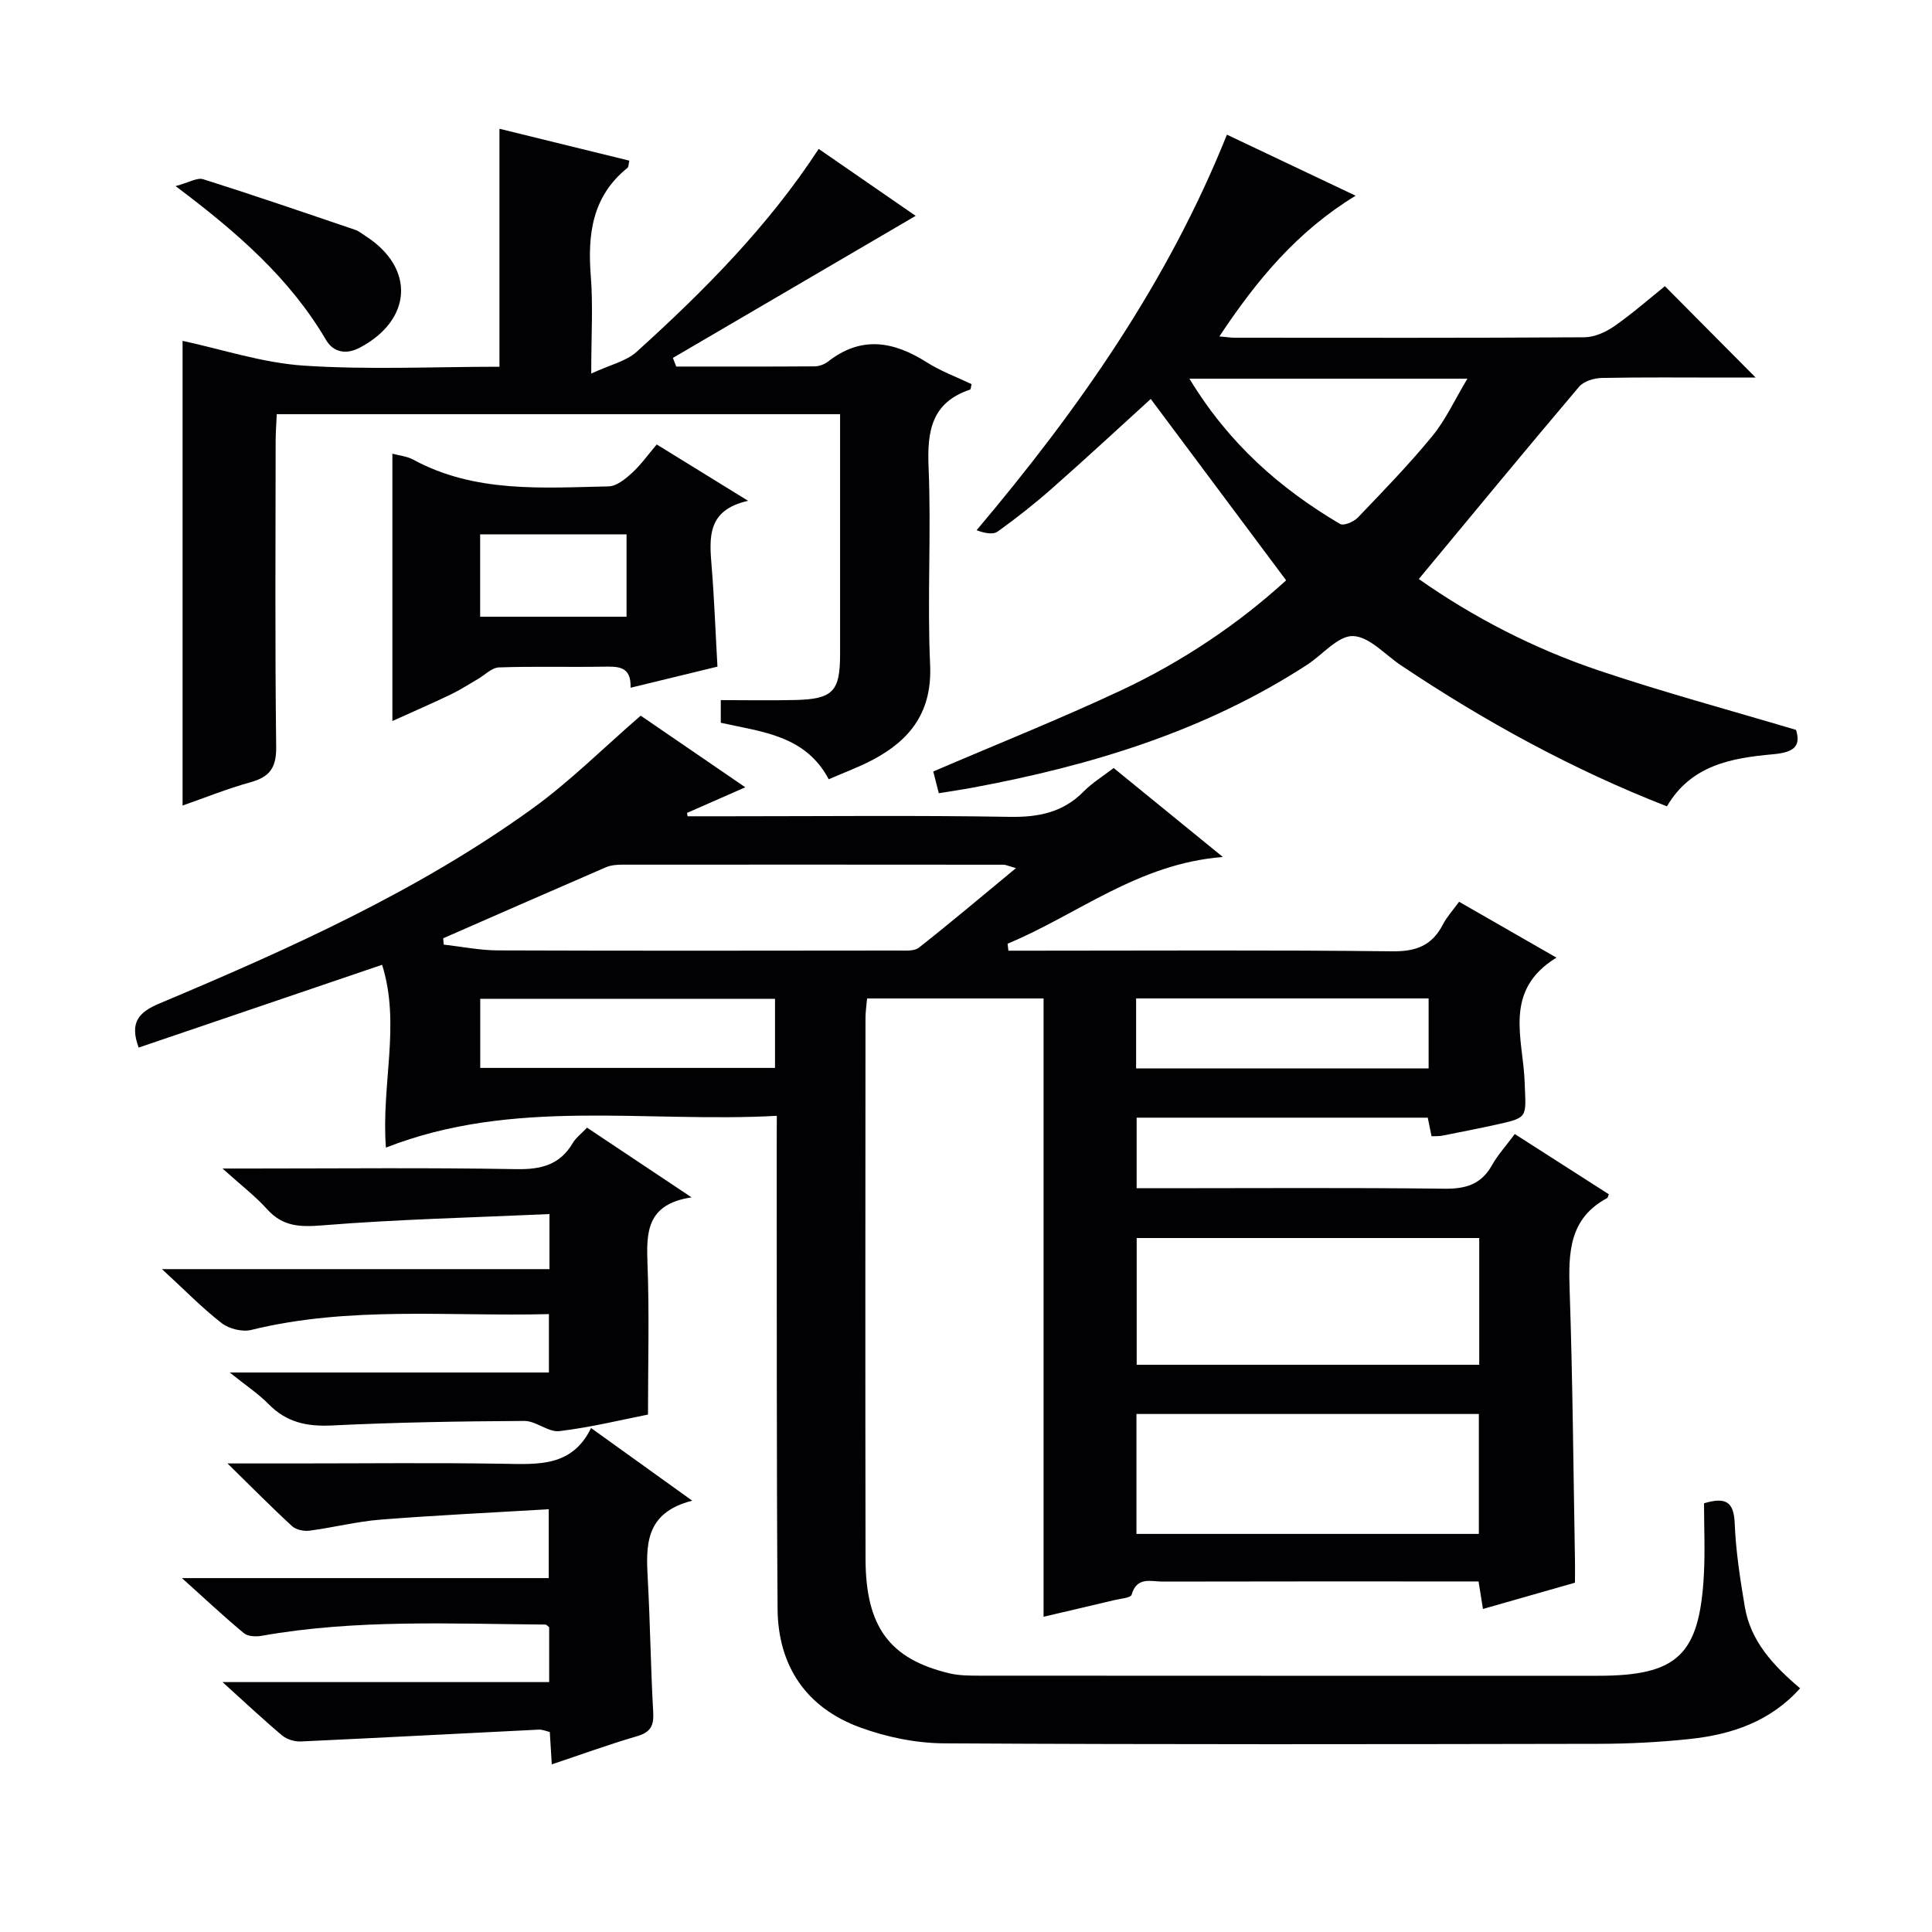
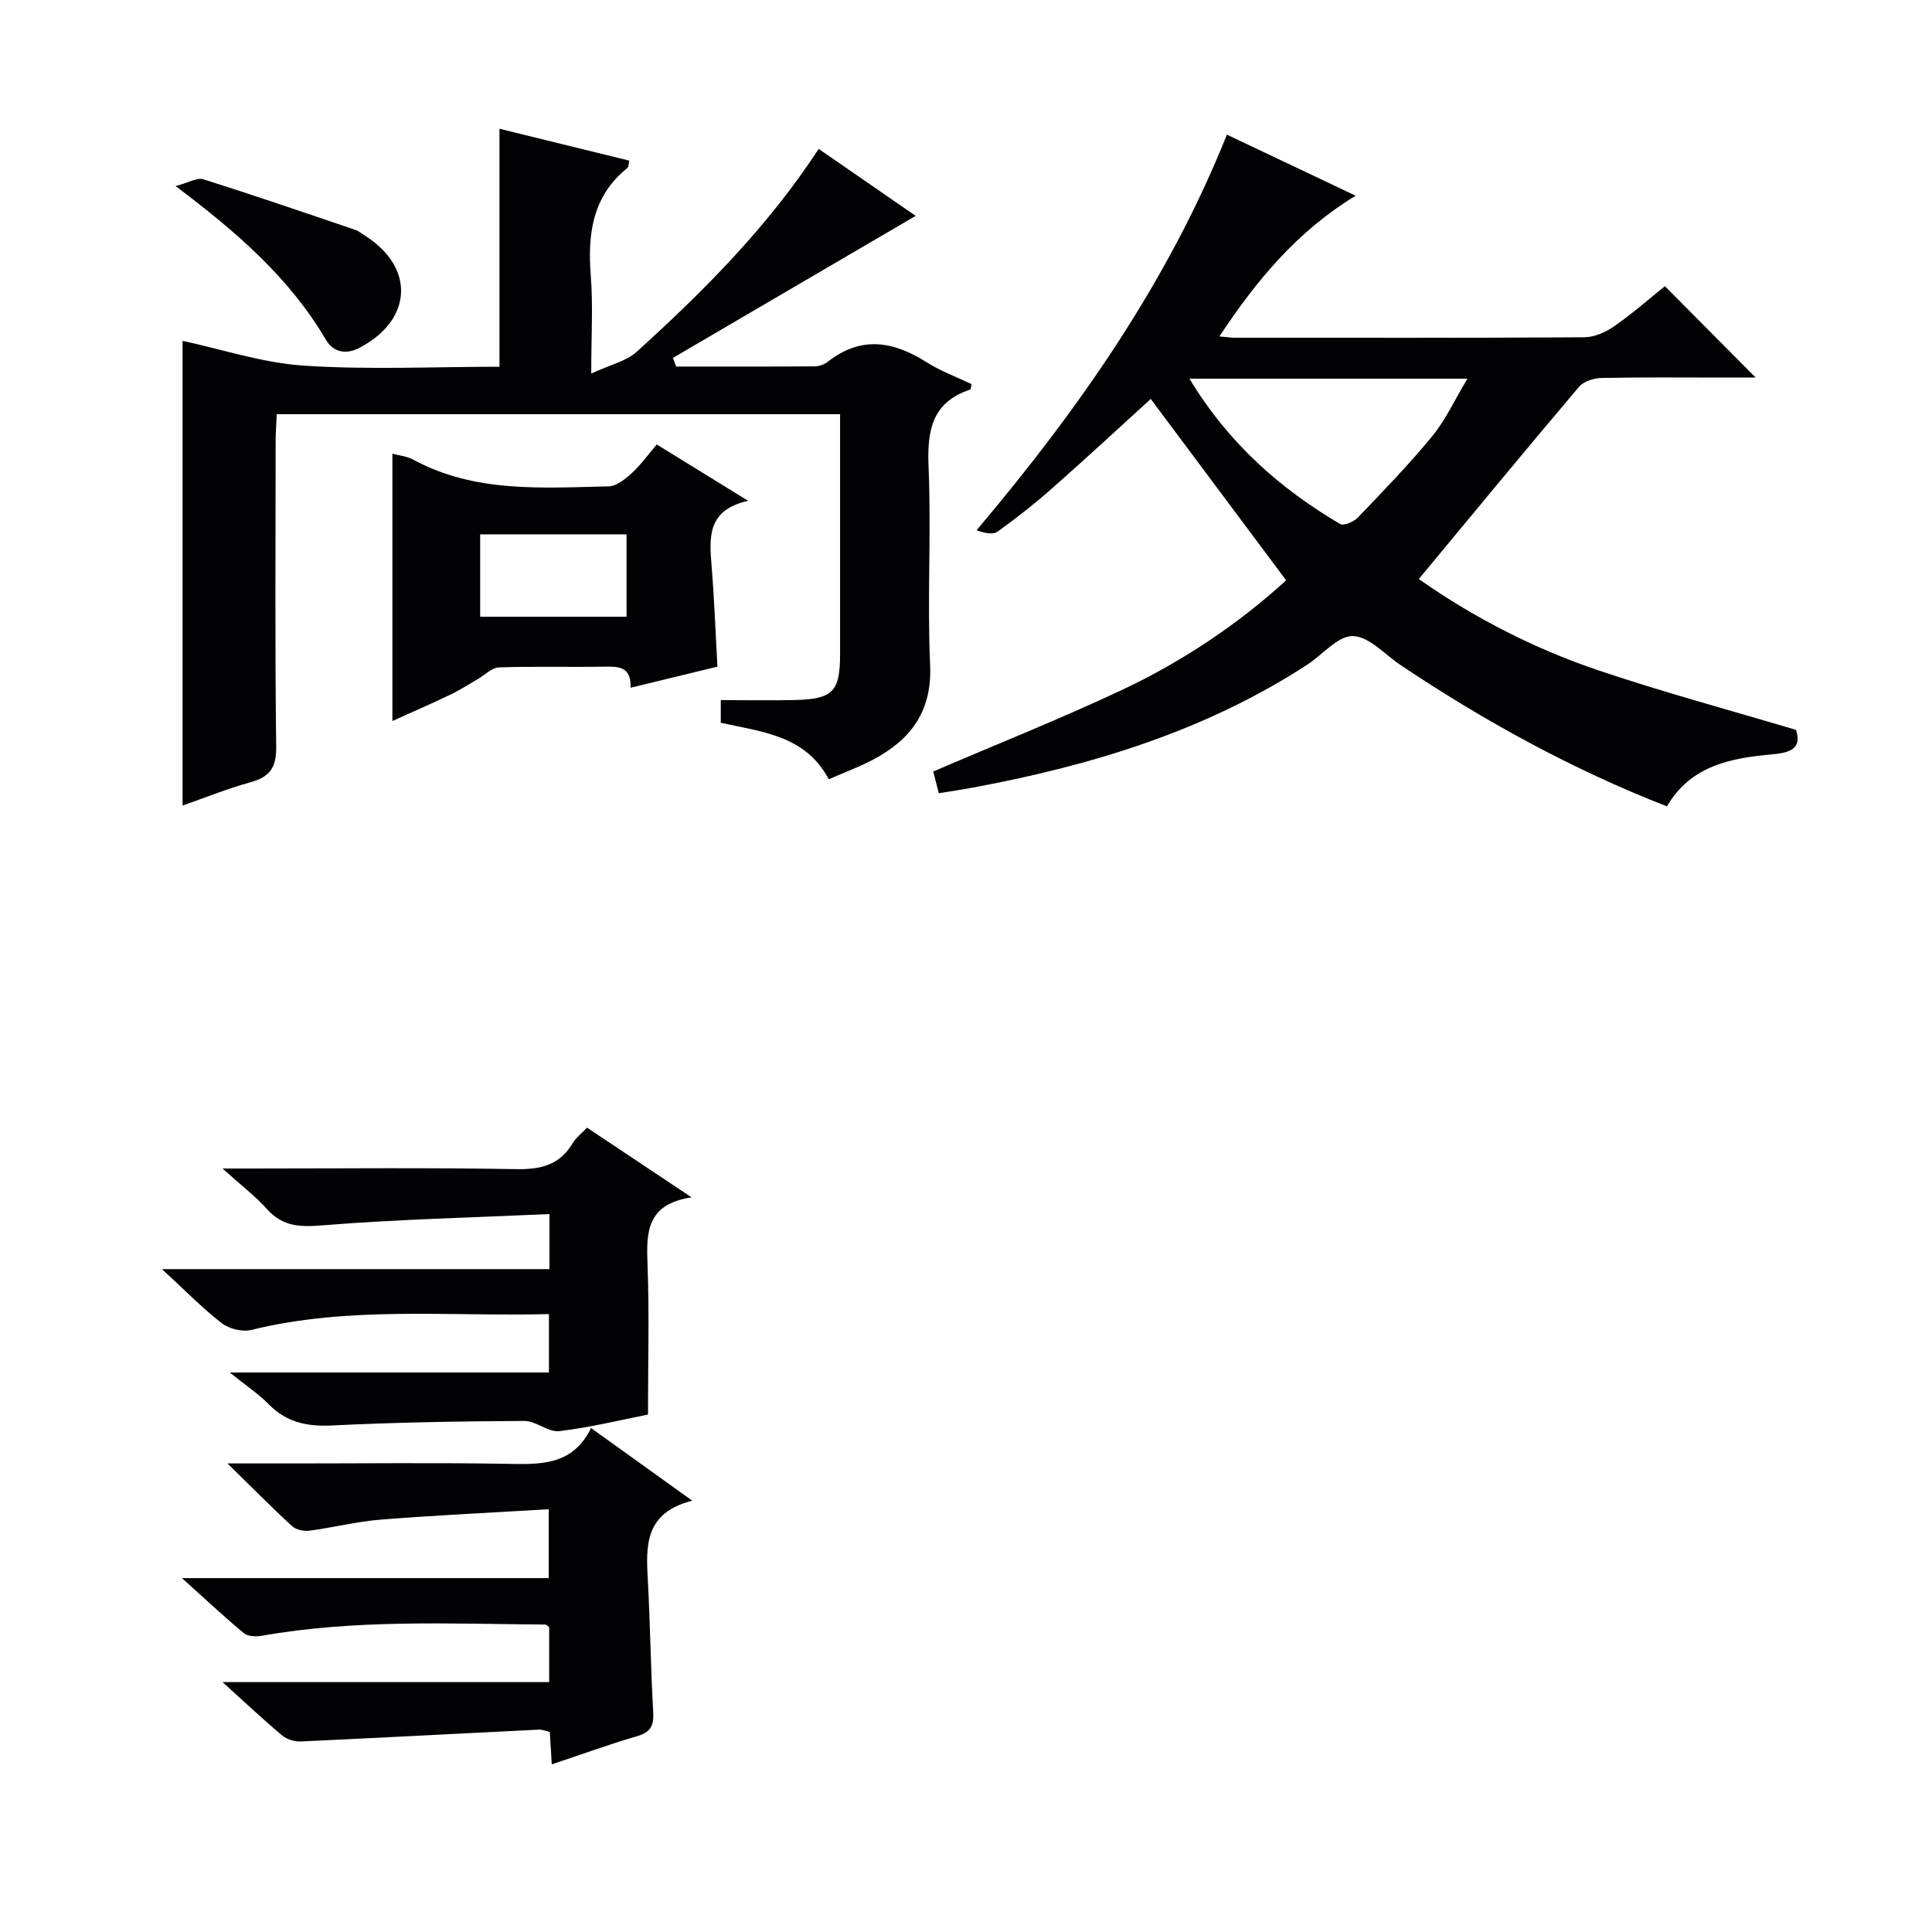
<svg xmlns="http://www.w3.org/2000/svg" enable-background="new 0 0 400 400" viewBox="0 0 400 400">
-   <path d="m160.83 231.02c-27.36 1.49-54.51-3.77-80.93 6.58-1-13.08 3.1-25.5-.79-37.85-16.98 5.77-33.7 11.46-50.4 17.14-1.95-5.26.06-7.35 4.32-9.14 26.85-11.3 53.44-23.2 77.19-40.34 7.76-5.6 14.61-12.47 22.43-19.24 6.35 4.35 13.57 9.29 21.66 14.83-4.52 1.99-8.29 3.65-12.06 5.3.03.23.06.47.1.7h8.7c19.33 0 38.66-.21 57.99.12 6 .1 11.05-.91 15.34-5.27 1.73-1.76 3.91-3.09 6.19-4.84 7.22 5.88 14.48 11.79 22.61 18.42-17.58 1.37-30.08 11.94-44.57 17.95.06.48.11.97.17 1.45h4.97c24.83 0 49.66-.16 74.48.13 4.94.06 8.25-1.18 10.49-5.53.82-1.59 2.08-2.95 3.37-4.73 6.65 3.82 13.05 7.48 20.16 11.57-11.16 6.81-6.89 16.87-6.59 25.71.25 7.37.93 7.37-5.86 8.86-3.72.82-7.47 1.55-11.21 2.29-.64.13-1.31.08-2.2.12-.27-1.29-.52-2.55-.79-3.85-20.04 0-39.99 0-60.27 0v14.61h5.24c19.5 0 38.99-.14 58.49.1 4.42.05 7.61-.9 9.84-4.87 1.21-2.15 2.92-4.02 4.72-6.45 6.54 4.19 13.03 8.35 19.47 12.47-.2.48-.22.72-.33.78-7.92 4.22-8.05 11.36-7.78 19.12.63 18.63.77 37.28 1.1 55.92.03 1.48 0 2.96 0 4.6-6.37 1.82-12.54 3.58-19.05 5.44-.31-1.91-.56-3.49-.91-5.7-1.85 0-3.63 0-5.4 0-20 0-39.99-.02-59.99.03-2.41.01-5.35-1.11-6.44 2.72-.19.67-2.36.82-3.64 1.13-4.67 1.12-9.34 2.2-14.59 3.43 0-42.91 0-85.31 0-128.01-12.4 0-24.31 0-36.54 0-.13 1.5-.33 2.78-.33 4.05-.02 37.33-.06 74.65.01 111.98.03 14.04 4.96 20.71 17.3 23.68 2.07.5 4.28.5 6.43.5 42.66.03 85.31.02 127.97.02 16.34 0 20.94-4.28 21.86-20.74.28-4.96.04-9.95.04-14.97 4.41-1.32 6.17-.4 6.35 4.13.23 5.78 1.13 11.56 2.09 17.28 1.2 7.14 5.86 12.15 11.45 16.9-6.17 6.88-14.17 9.57-22.83 10.49-6.27.67-12.6.99-18.9 1-45.16.08-90.31.16-135.47-.1-5.85-.03-11.96-1.29-17.46-3.31-11.12-4.08-16.95-12.73-17.04-24.53-.23-31.82-.14-63.65-.18-95.48.01-1.97.02-3.92.02-6.6zm74.51 25.3v26.24h70.92c0-8.84 0-17.41 0-26.24-23.7 0-47.12 0-70.92 0zm70.84 61.26c0-8.25 0-16.43 0-24.83-23.83 0-47.35 0-70.89 0v24.83zm-214.42-123.32c.04.44.08.88.11 1.31 3.72.42 7.45 1.18 11.17 1.2 27.63.1 55.26.06 82.89.03 1.46 0 3.33.18 4.32-.6 6.58-5.18 12.98-10.59 20.1-16.47-1.7-.47-2.14-.7-2.57-.7-26.3-.02-52.6-.03-78.9-.01-1.14 0-2.38.09-3.41.53-11.25 4.86-22.47 9.79-33.71 14.71zm7.67 26.84h61.03c0-5.06 0-9.63 0-14.31-20.55 0-40.73 0-61.03 0zm135.79.11h60.56c0-4.99 0-9.6 0-14.5-20.26 0-40.3 0-60.56 0z" fill="#010103" />
  <path d="m254.02 27.88c8.98 4.26 17.58 8.34 26.65 12.64-12.05 7.34-20.44 17.4-28.21 29.13 1.55.14 2.31.26 3.07.27 24.16.01 48.31.07 72.47-.09 2.1-.01 4.46-1.06 6.23-2.3 3.81-2.66 7.32-5.75 10.47-8.28 6.33 6.38 12.49 12.57 18.79 18.92-1.63 0-3.99 0-6.34 0-8.5 0-16.99-.09-25.49.08-1.61.03-3.75.67-4.72 1.81-11.07 13.06-21.95 26.27-33.19 39.82 11.24 7.91 23.85 14.43 37.36 18.97 13.31 4.48 26.9 8.14 40.74 12.27 1.14 3.63-.78 4.68-4.83 5.05-8.51.76-16.92 2.24-21.9 10.78-19.59-7.65-37.74-17.61-55.05-29.19-3.3-2.2-6.57-5.97-9.95-6.07-3.09-.09-6.27 3.84-9.46 5.92-21.13 13.74-44.7 20.89-69.21 25.45-2.25.42-4.52.75-7.08 1.17-.47-1.83-.86-3.37-1.15-4.5 13.2-5.67 26.29-10.88 39.02-16.86 12.68-5.96 24.26-13.78 34.04-22.72-9.4-12.59-18.6-24.92-28.03-37.55-6.14 5.58-13.17 12.11-20.36 18.45-3.61 3.19-7.41 6.19-11.33 9-.98.7-2.73.33-4.37-.27 21.2-25.11 39.61-51.4 51.83-81.9zm-7.76 50.52c8.11 13.41 18.73 22.73 31.18 30.08.74.44 2.83-.44 3.66-1.3 5.28-5.51 10.62-11.01 15.45-16.9 2.75-3.35 4.6-7.44 7.26-11.88-19.59 0-37.99 0-57.55 0z" fill="#010103" />
  <path d="m103.41 75.93c0-16.72 0-32.65 0-49.27 8.93 2.19 17.86 4.39 26.88 6.6-.15.6-.1 1.27-.4 1.51-7.28 5.88-8.26 13.73-7.57 22.4.48 6.09.09 12.25.09 20.17 3.95-1.83 7.24-2.54 9.4-4.5 13.96-12.63 27.21-25.96 37.69-42.01 7.15 4.93 14.09 9.73 20.08 13.86-16.67 9.76-33.47 19.58-50.26 29.41.23.6.46 1.19.68 1.79 9.56 0 19.12.03 28.67-.04.93-.01 2.03-.41 2.77-.99 6.89-5.4 13.58-4.2 20.45.16 2.89 1.84 6.19 3.04 9.26 4.51-.14.56-.14 1.08-.3 1.13-7.93 2.65-8.92 8.51-8.6 16.02.58 13.64-.3 27.34.32 40.98.43 9.58-3.96 15.43-11.74 19.58-2.9 1.55-6.02 2.68-9.25 4.1-4.82-9.1-13.79-9.79-22.35-11.7 0-1.46 0-2.9 0-4.69 5.21 0 10.31.1 15.41-.02 7.8-.19 9.29-1.77 9.29-9.46 0-14.66 0-29.33 0-43.99 0-1.8 0-3.6 0-5.73-39.01 0-77.59 0-116.63 0-.08 1.88-.22 3.64-.23 5.41-.02 21.16-.15 42.33.11 63.49.05 4.3-1.34 6.2-5.3 7.3-4.9 1.36-9.64 3.28-14.08 4.83 0-32.23 0-64.27 0-96.21 8.05 1.72 16.51 4.56 25.11 5.13 13.41.89 26.92.23 40.5.23z" fill="#010103" />
  <path d="m114.24 365.29c-.15-2.49-.27-4.47-.41-6.7-.75-.17-1.51-.52-2.26-.49-16.42.81-32.84 1.69-49.27 2.45-1.29.06-2.9-.42-3.87-1.23-3.95-3.31-7.7-6.85-12.36-11.06h67.63c0-4.19 0-7.77 0-11.36-.26-.19-.53-.55-.8-.55-19.62-.15-39.27-1.13-58.75 2.33-1.17.21-2.84.13-3.66-.55-4.04-3.35-7.87-6.95-12.82-11.4h75.94c0-4.71 0-8.91 0-14.26-11.69.7-23.26 1.24-34.79 2.15-4.94.39-9.81 1.64-14.74 2.29-1.16.15-2.78-.18-3.6-.93-4.23-3.88-8.27-7.98-13.38-12.99h13.77c14.49 0 28.99-.17 43.48.07 7.13.12 14.12.63 18.02-7.4 7.06 5.07 13.5 9.69 20.95 15.04-9.86 2.5-9.59 9.32-9.2 16.36.5 9.13.6 18.29 1.12 27.42.16 2.81-.53 4.17-3.37 4.99-5.84 1.7-11.56 3.8-17.63 5.82z" fill="#010103" />
  <path d="m113.76 262.76c0-4.07 0-7.17 0-11.4-15.84.72-31.42 1.08-46.94 2.33-4.69.38-8.26.3-11.53-3.35-2.43-2.7-5.37-4.94-9.22-8.41h5.83c18.32 0 36.65-.2 54.97.13 5.13.09 9.03-.86 11.72-5.41.65-1.1 1.77-1.93 2.95-3.18 6.94 4.63 13.77 9.19 21.64 14.43-9.36 1.41-9.37 7.28-9.12 13.87.39 10.11.1 20.25.1 31.1-5.43 1.07-11.84 2.65-18.35 3.43-2.29.27-4.83-2.12-7.24-2.11-13.31.07-26.62.29-39.91.94-5.17.25-9.37-.67-13.04-4.41-2.15-2.19-4.78-3.92-8.06-6.56h66.09c0-4.13 0-7.83 0-12.09-20.66.53-41.29-1.73-61.64 3.28-1.84.45-4.57-.22-6.1-1.4-4.02-3.11-7.59-6.79-12.37-11.19z" fill="#010103" />
  <path d="m135.97 92.02c6.32 3.9 12.1 7.47 18.92 11.67-8.58 1.9-8.03 7.69-7.55 13.63.54 6.62.78 13.27 1.2 20.7-5.72 1.39-11.59 2.81-17.99 4.37.18-4.58-2.7-4.41-5.77-4.36-7.16.12-14.33-.1-21.48.15-1.49.05-2.92 1.58-4.38 2.42-1.84 1.06-3.62 2.23-5.53 3.15-3.86 1.85-7.79 3.56-12.15 5.53 0-18.72 0-36.87 0-55.35 1.51.41 3.05.54 4.29 1.22 12.79 6.95 26.71 5.84 40.46 5.55 1.64-.03 3.47-1.51 4.82-2.75 1.83-1.65 3.27-3.71 5.16-5.93zm-36.56 35.67h30.31c0-5.88 0-11.44 0-17.06-10.29 0-20.28 0-30.31 0z" fill="#010103" />
  <path d="m36.35 38.53c2.75-.73 4.47-1.82 5.73-1.42 10.55 3.33 21.02 6.93 31.5 10.49.76.26 1.42.84 2.12 1.28 10.27 6.59 9.67 17.37-1.23 23.11-2.87 1.51-5.49.92-6.97-1.61-7.48-12.73-18.3-22.2-31.15-31.85z" fill="#010103" />
</svg>